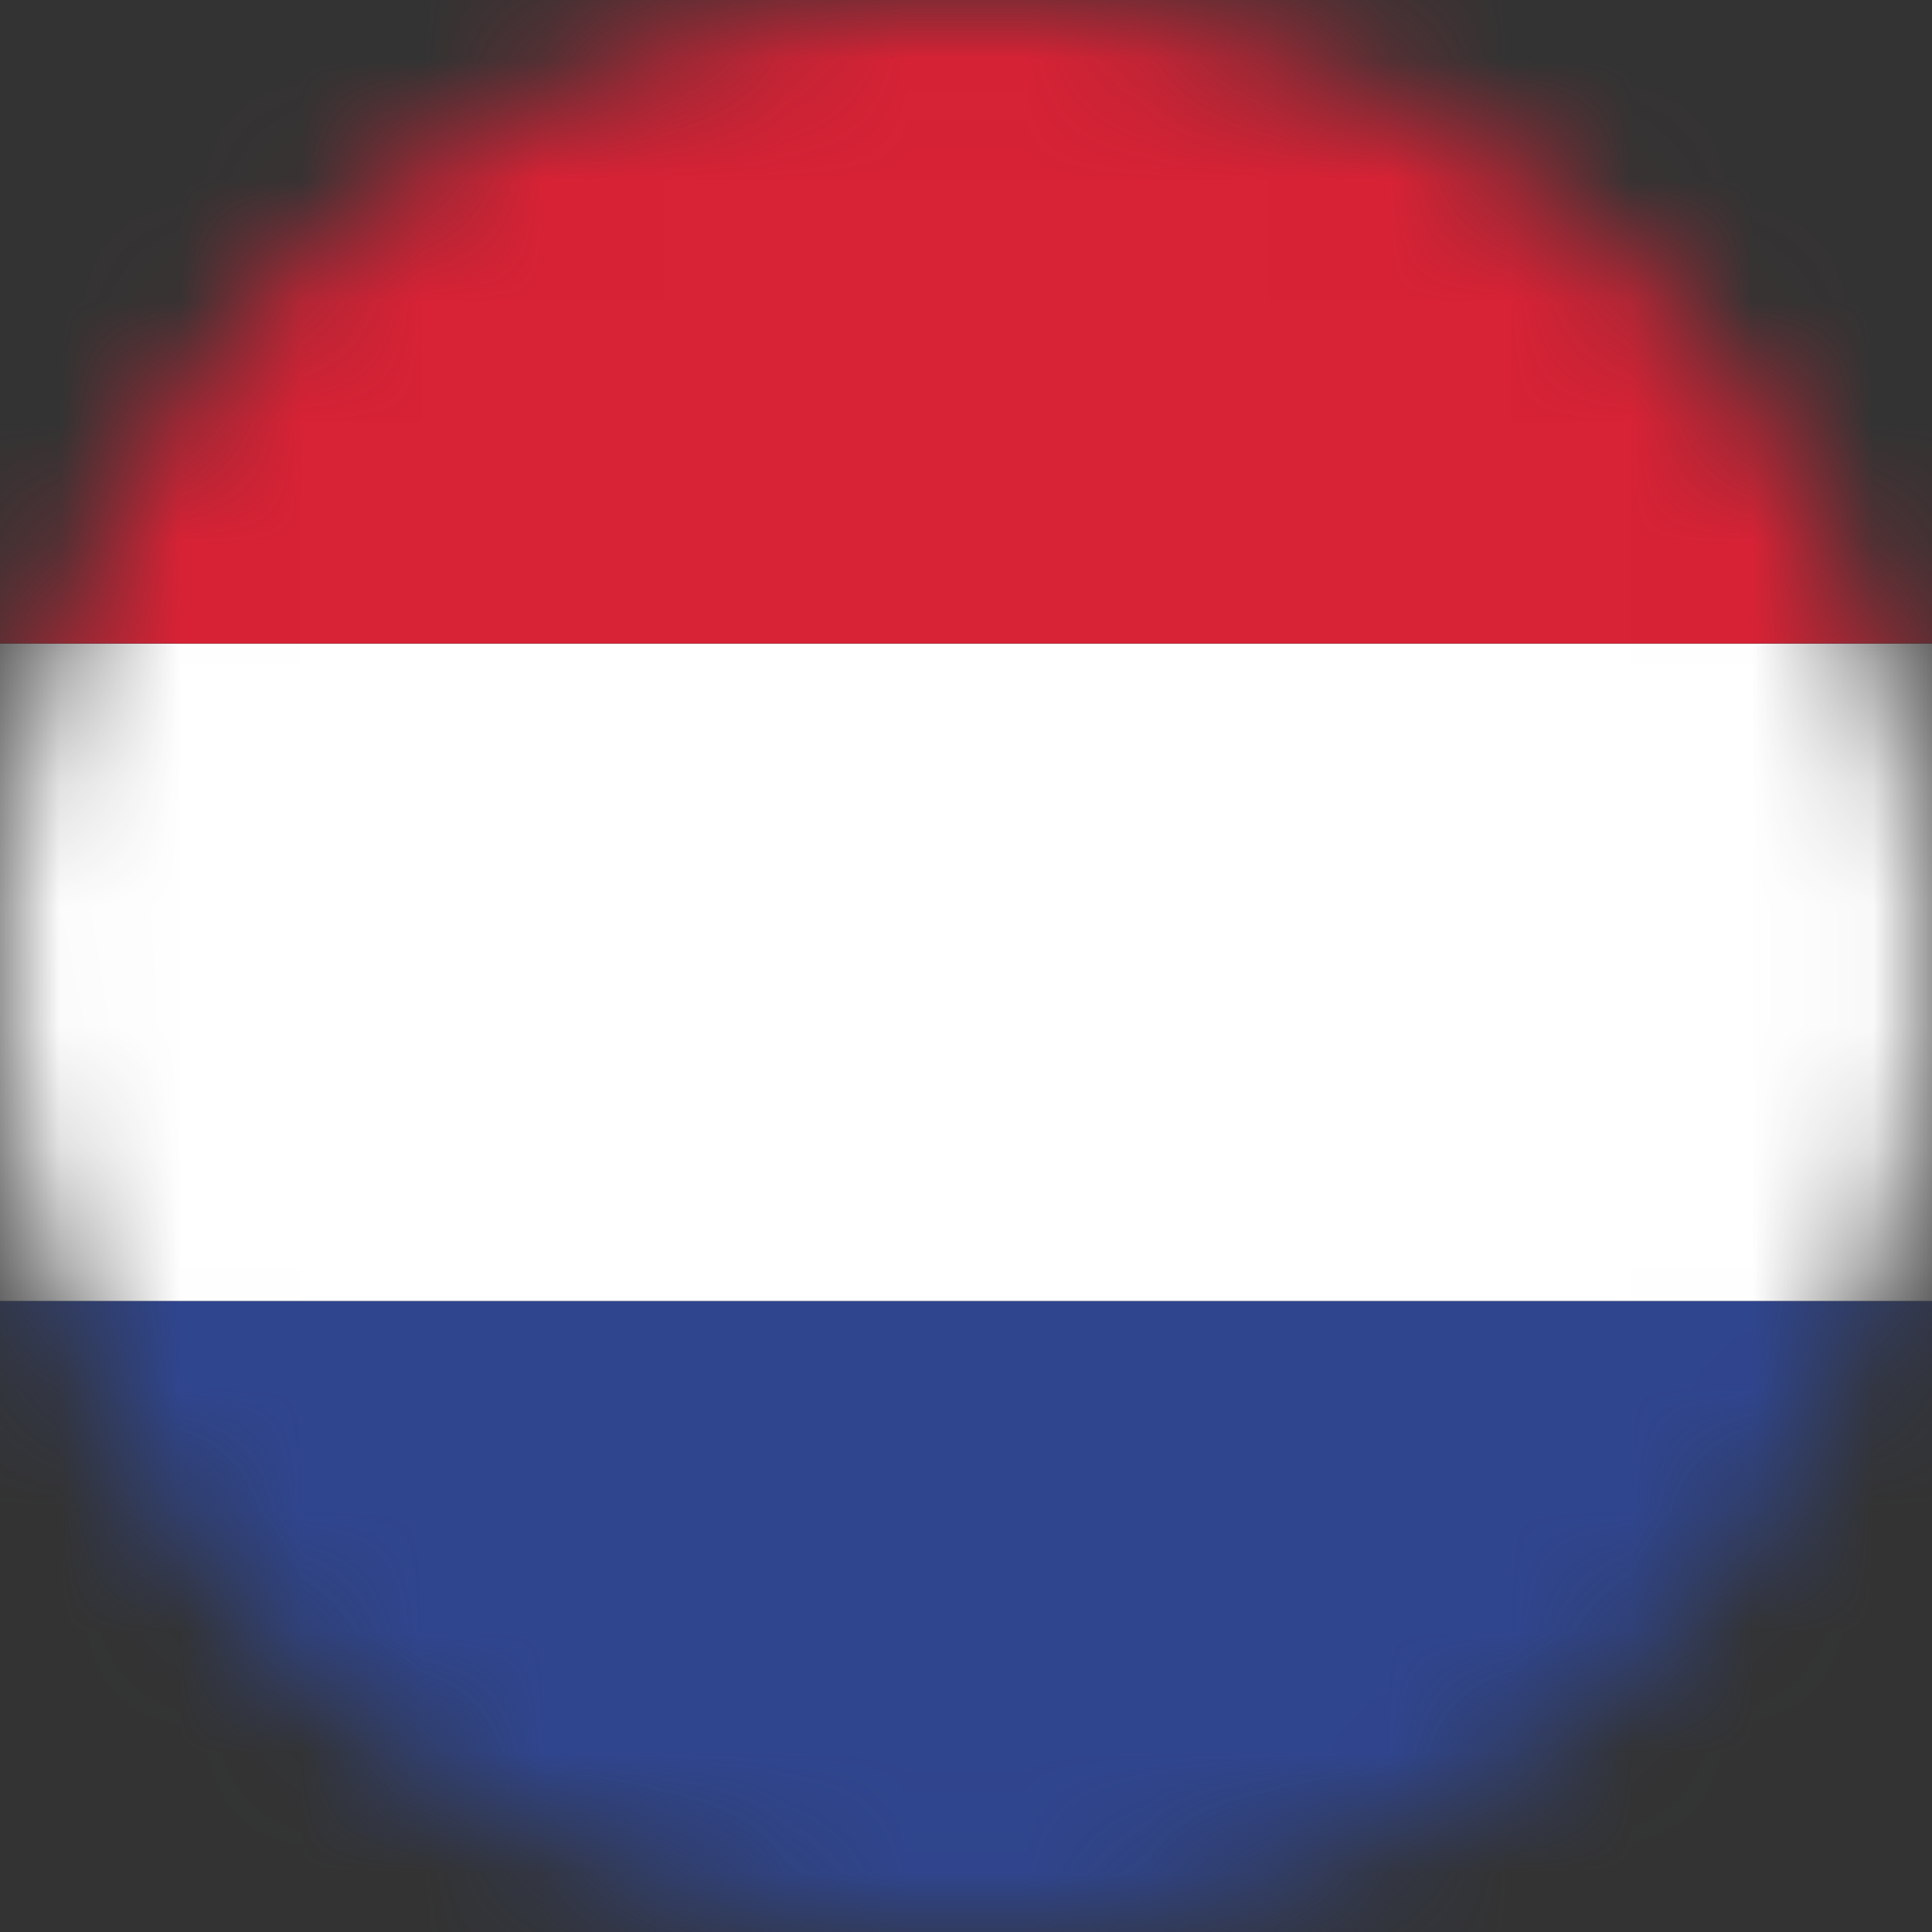
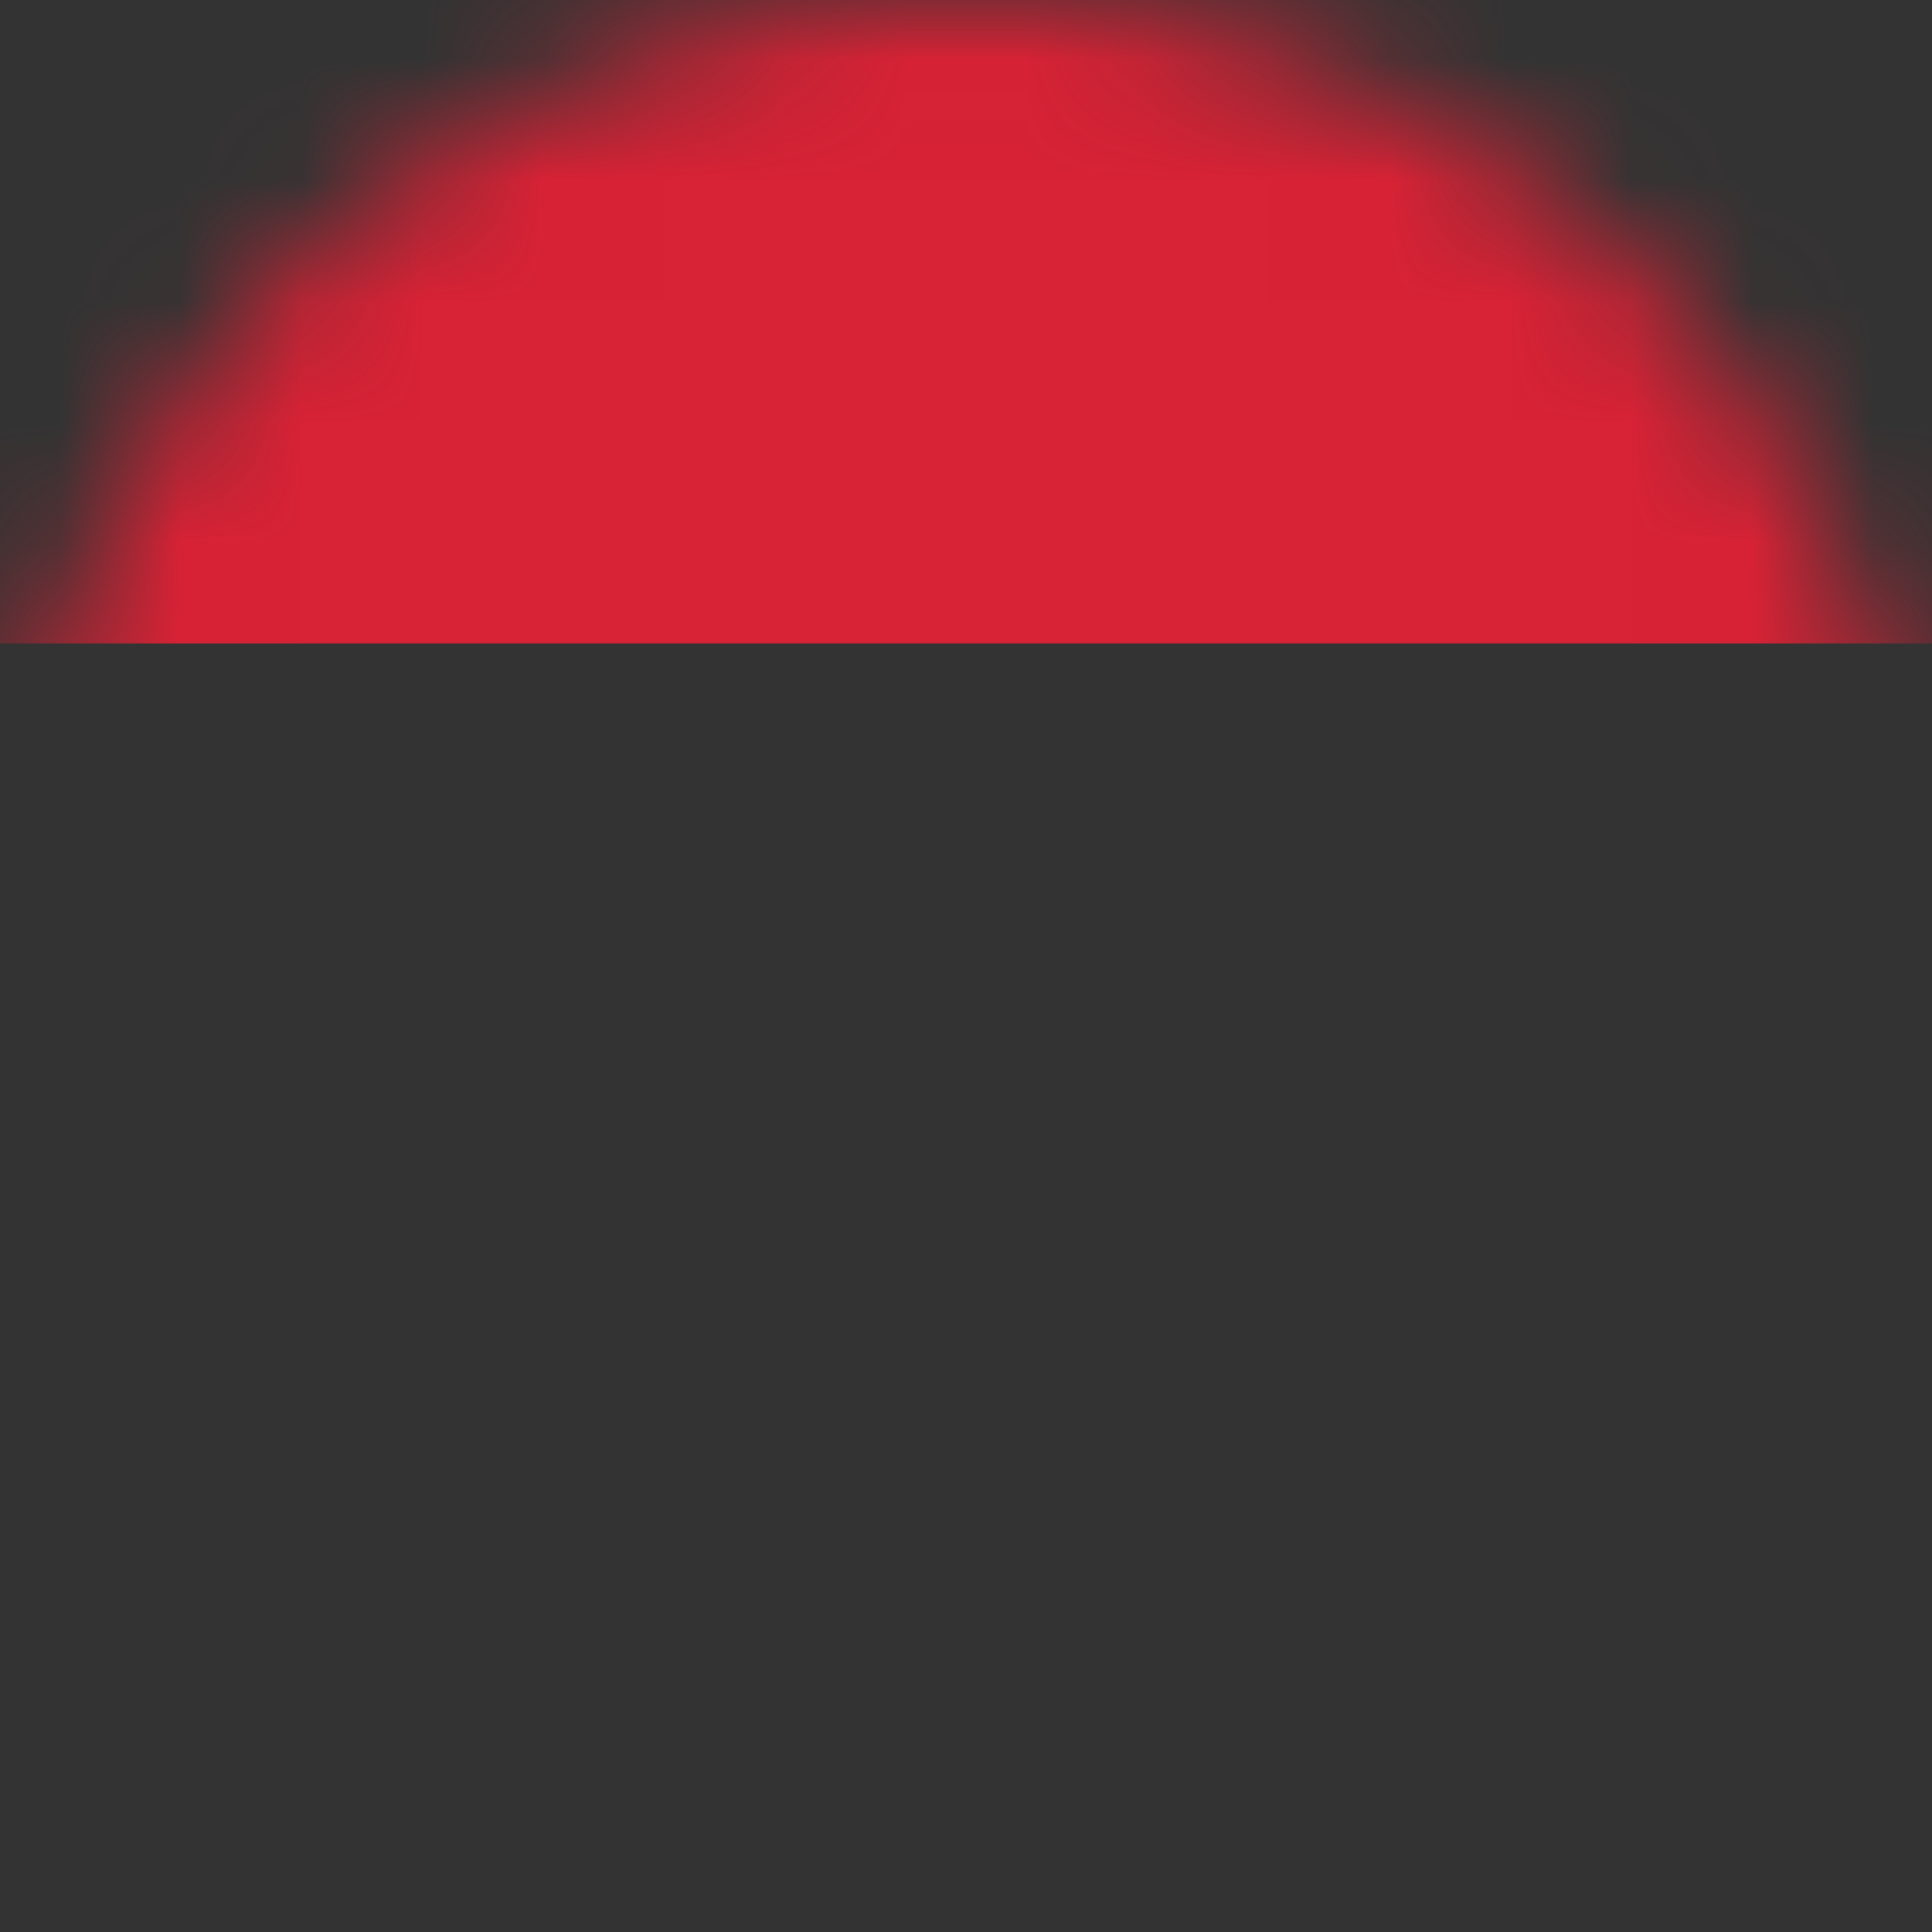
<svg xmlns="http://www.w3.org/2000/svg" fill="none" viewBox="0 0 16 16">
  <rect x="0" y="0" width="16" height="16" fill="#333333" stroke="none" />
  <mask id="a" style="mask-type:luminance" maskUnits="userSpaceOnUse" x="0" y="0" width="16" height="16">
    <path d="M8 16A8 8 0 1 0 8 0a8 8 0 0 0 0 16Z" fill="#fff" />
  </mask>
  <g mask="url(#a)">
-     <path d="M22.841 10.774H-4.522v5.447h27.363v-5.447Z" fill="#2F458E" />
-     <path d="M22.841 5.33H-4.522v5.444h27.363V5.33Z" fill="#fff" />
    <path d="M22.841-.117H-4.522v5.446h27.363V-.117Z" fill="#D82235" />
  </g>
</svg>